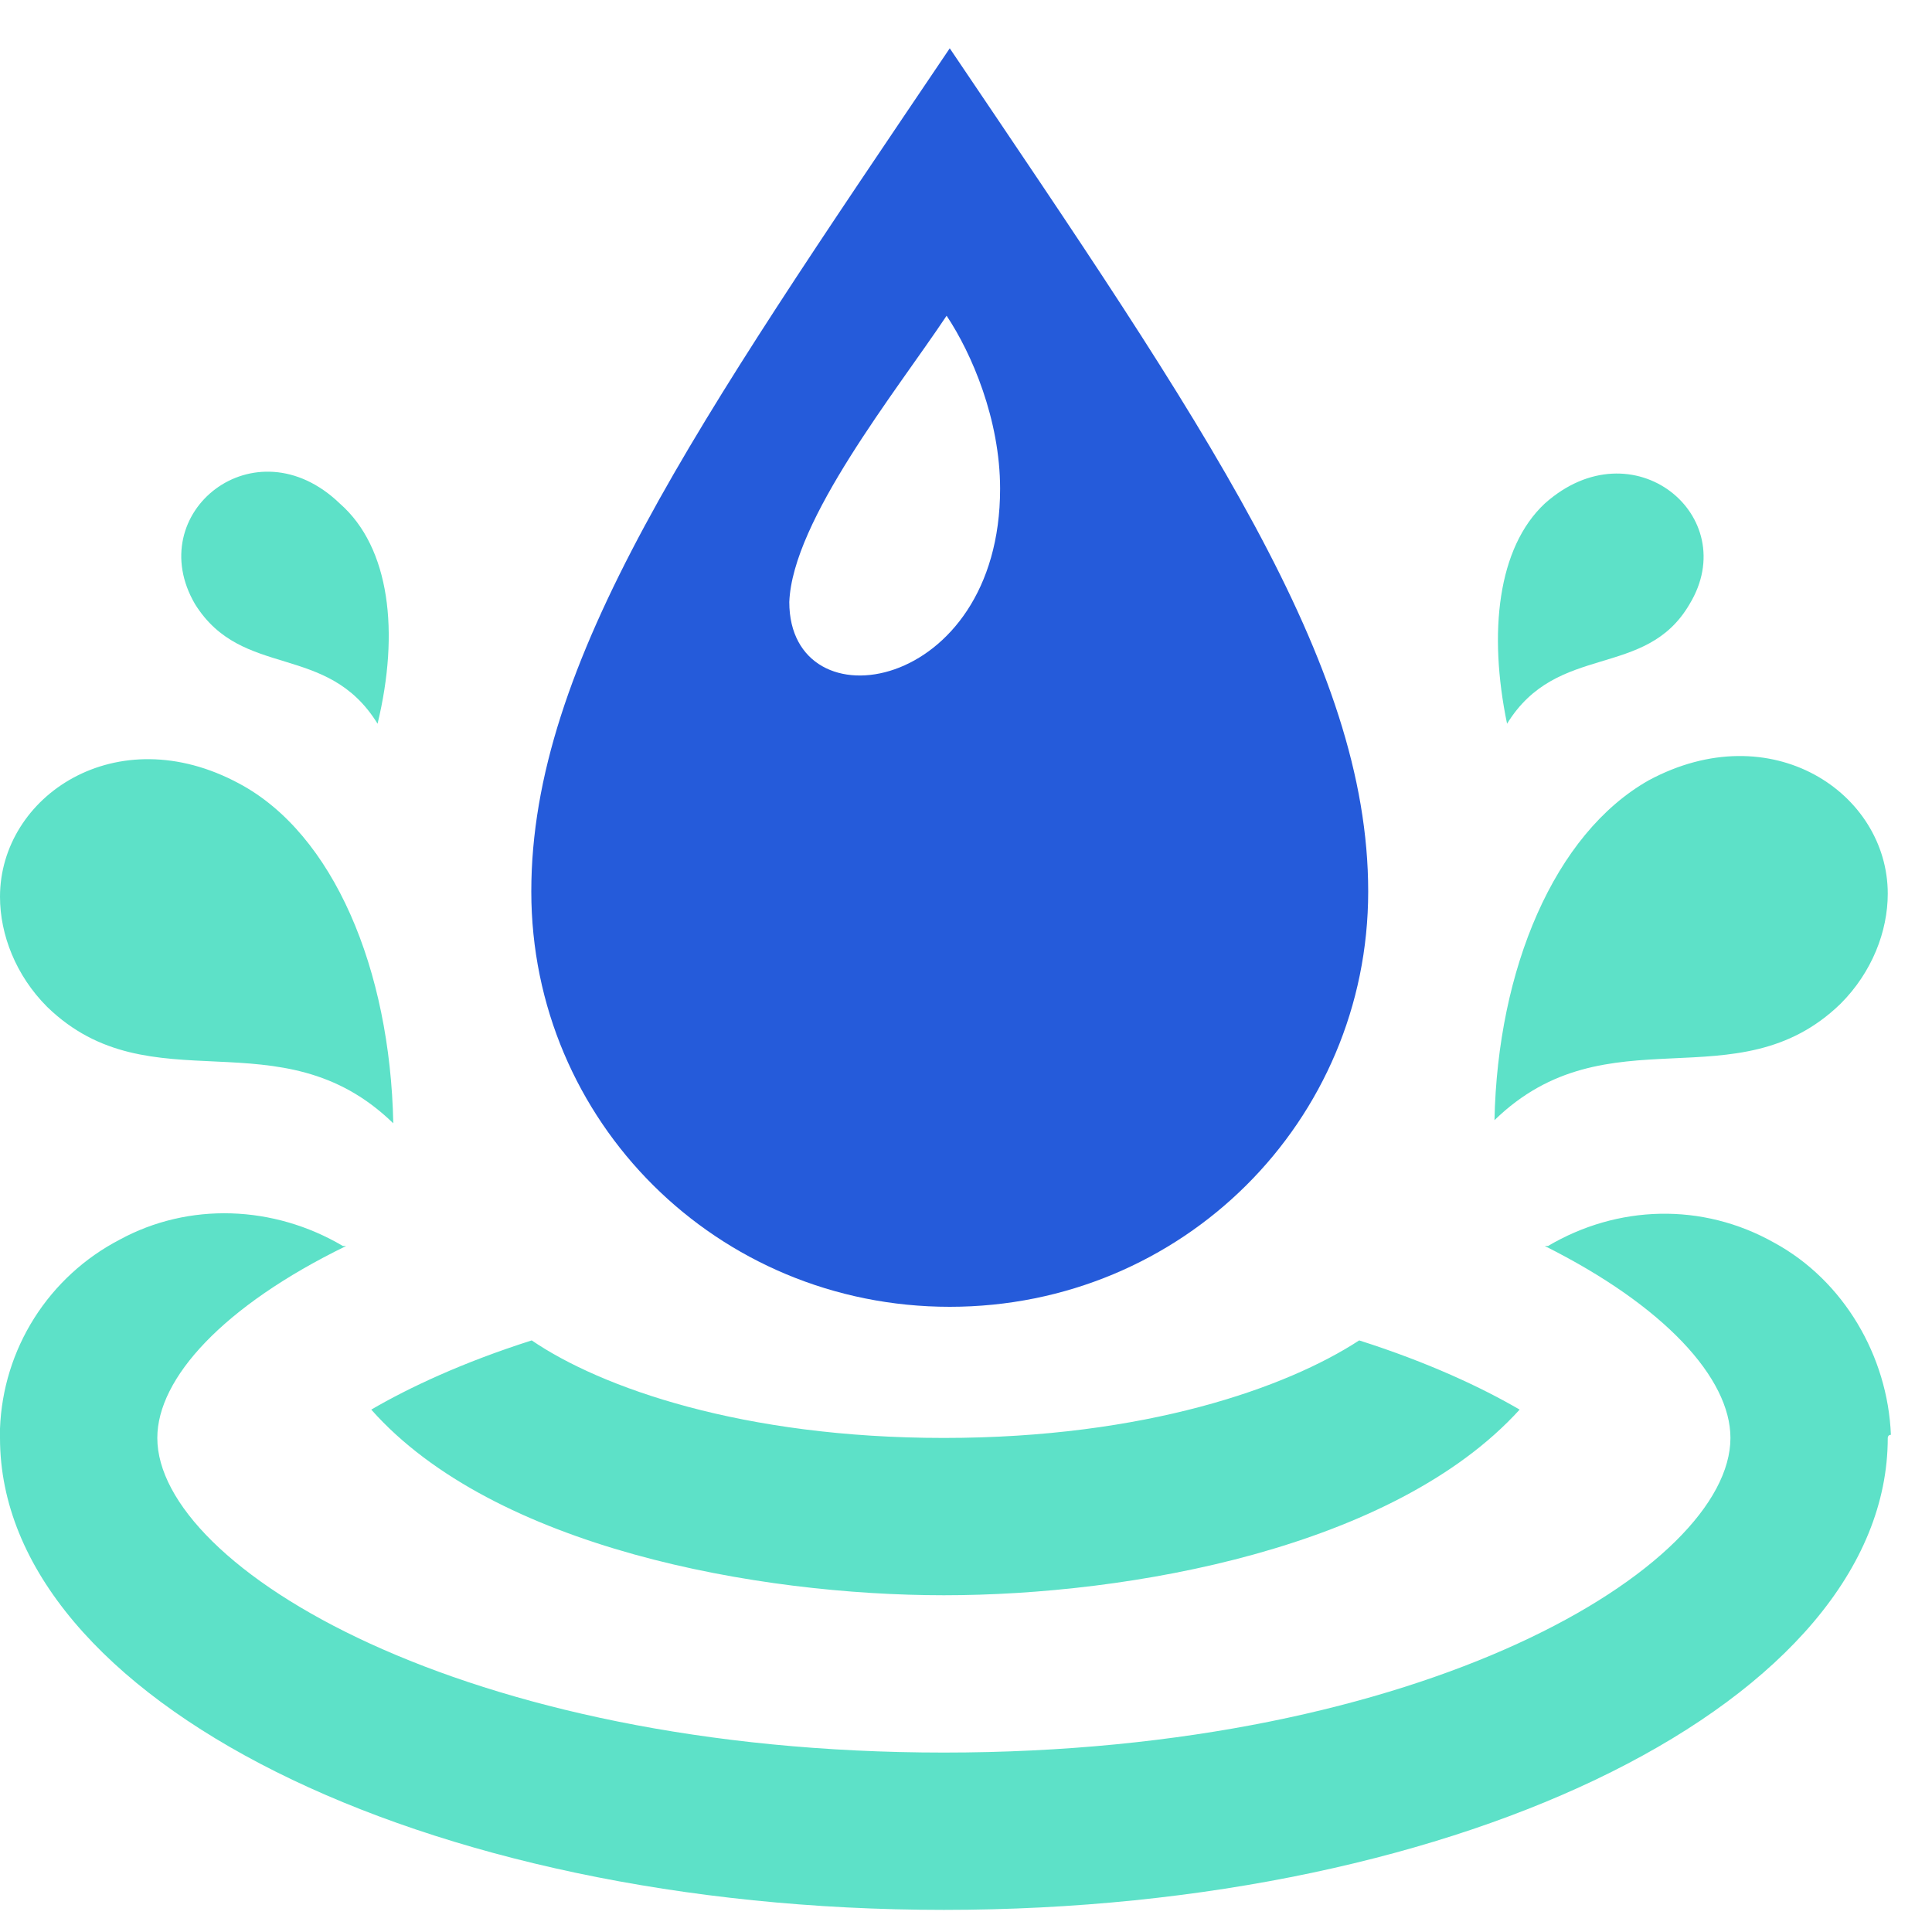
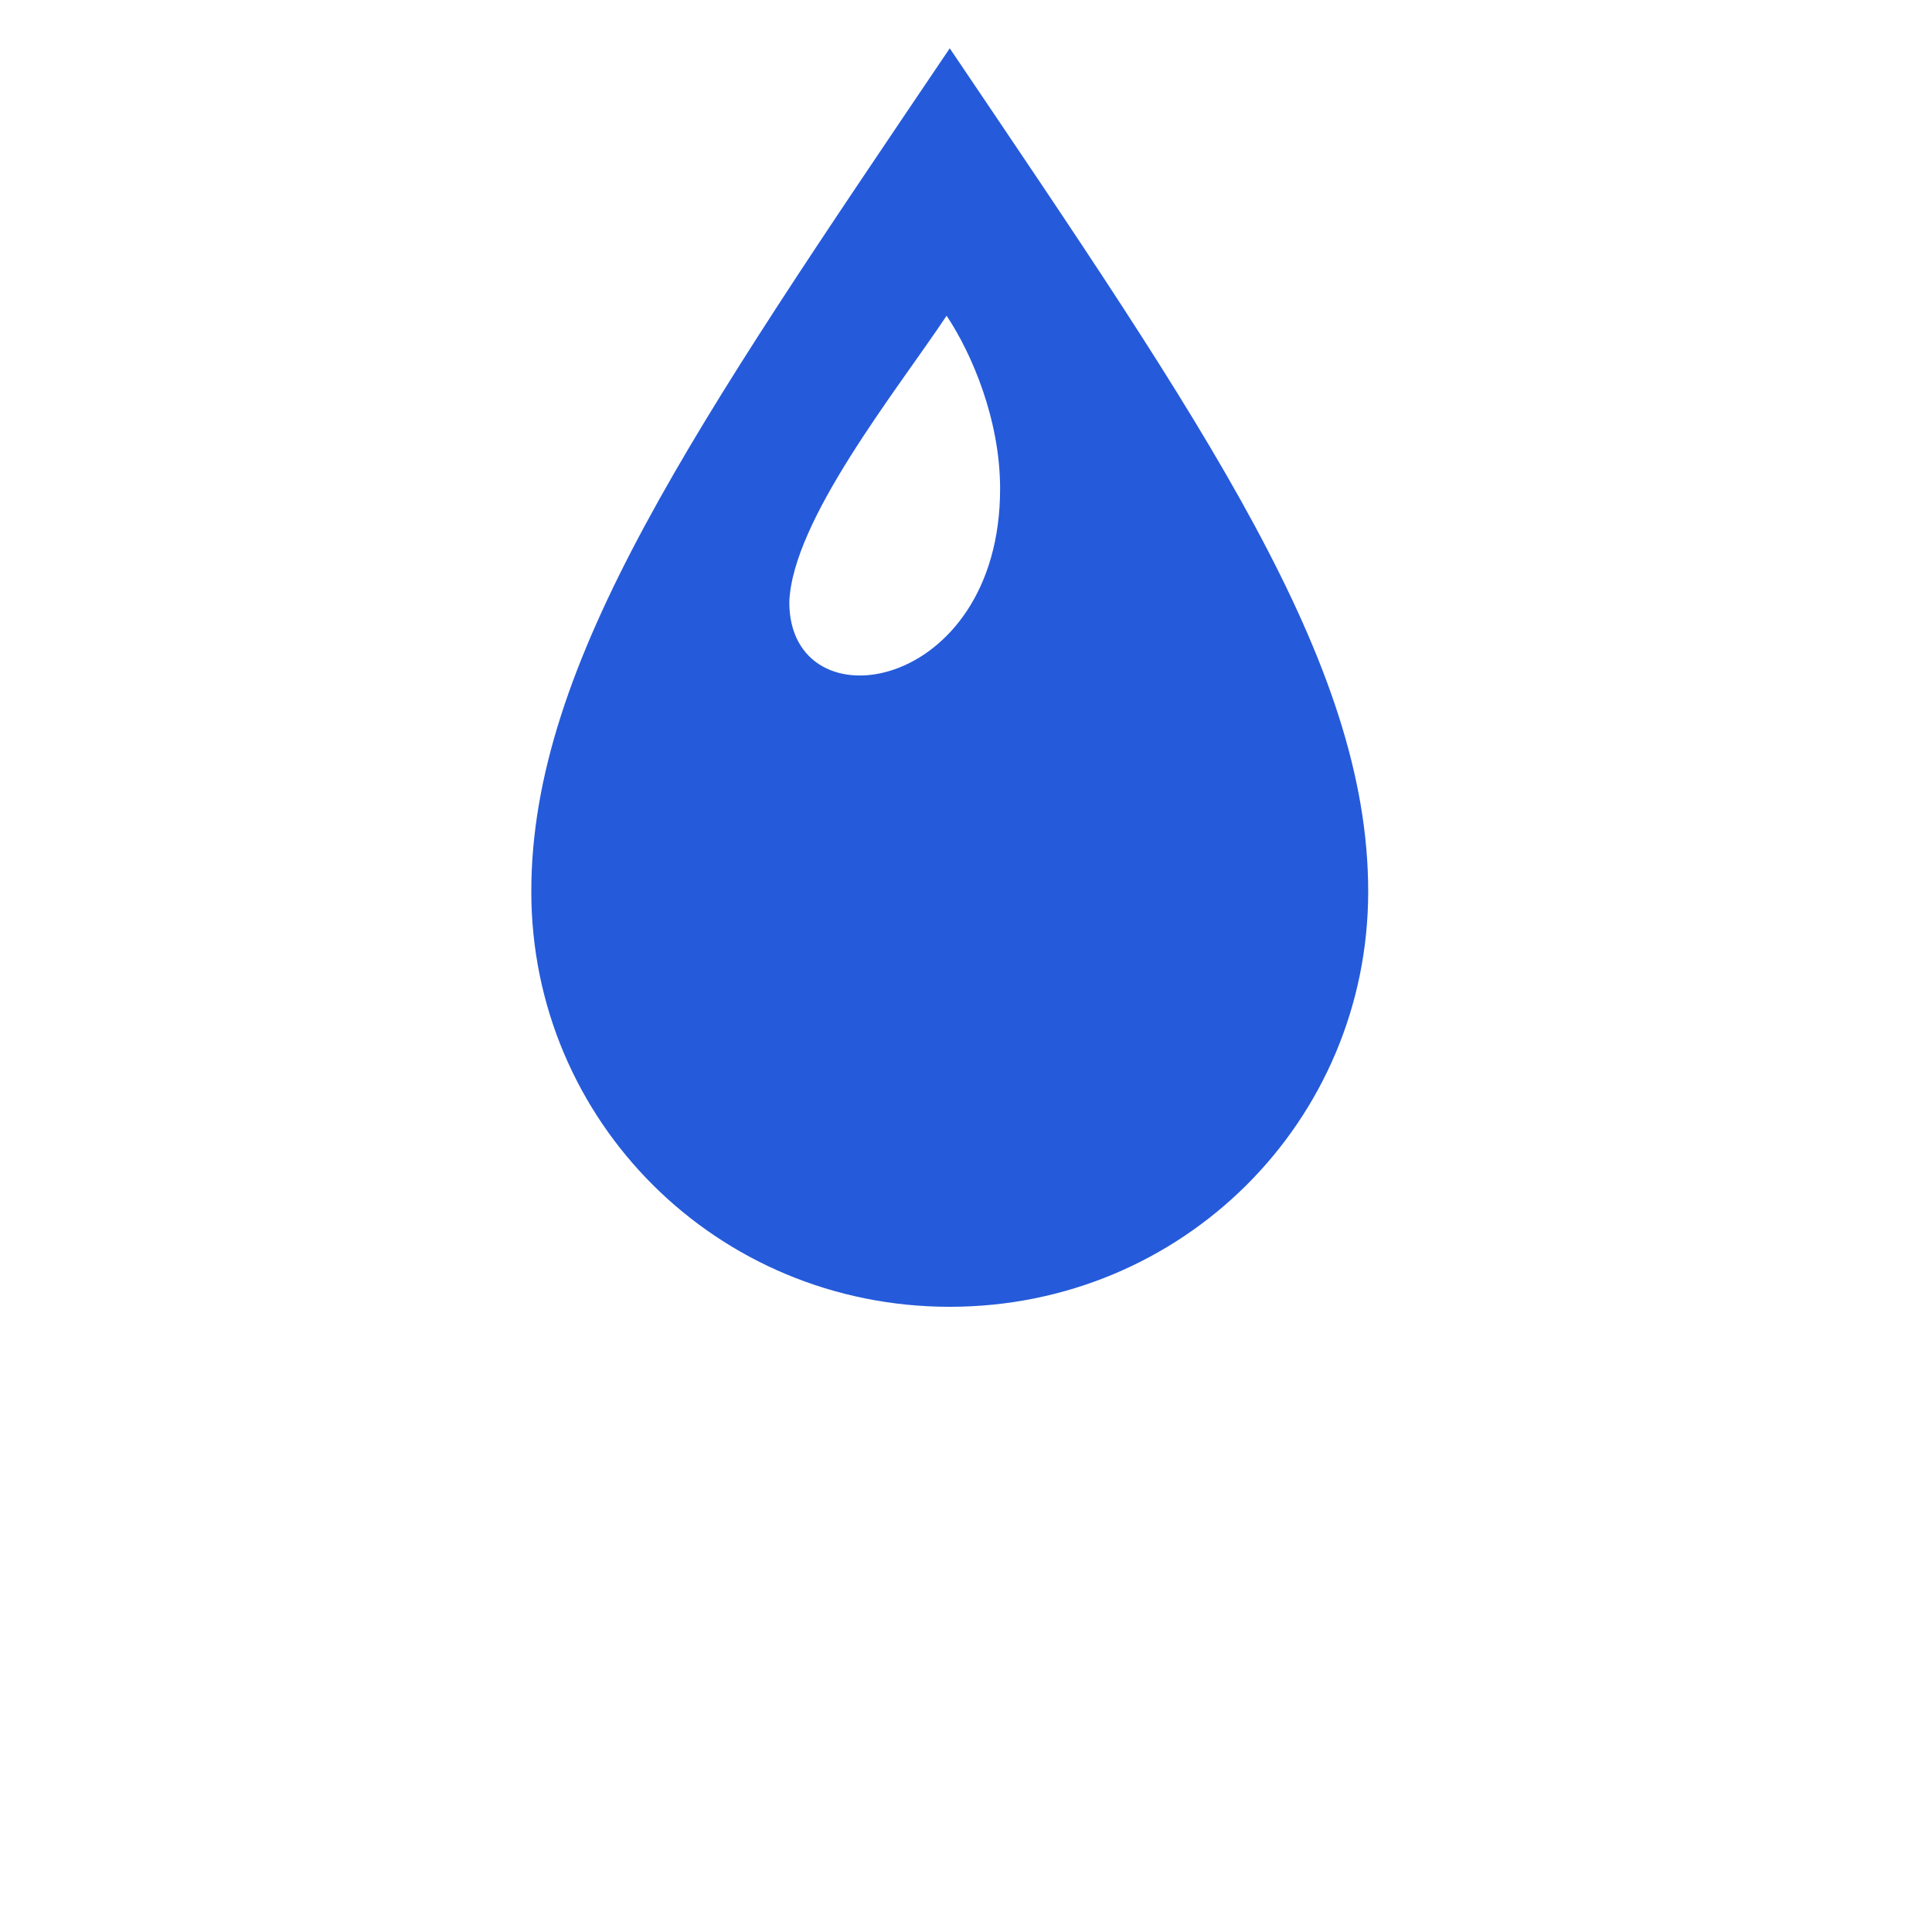
<svg xmlns="http://www.w3.org/2000/svg" width="80" height="80" viewBox="0 0 80 80" fill="none">
-   <path d="M14.07 20.849C10.553 17.462 5.863 21.24 8.077 25.018C10.032 28.145 13.549 26.581 15.634 29.968C16.546 26.19 16.155 22.673 14.07 20.849ZM9.901 32.444C4.82 29.708 0 32.965 0 37.134C0 38.697 0.651 40.391 1.954 41.694C6.253 45.863 11.595 41.954 16.285 46.514C16.155 40.13 13.81 34.528 9.901 32.444ZM62.404 29.968C64.489 26.581 68.136 28.145 69.96 25.018C72.175 21.37 67.615 17.592 63.967 20.849C62.013 22.673 61.622 26.19 62.404 29.968ZM61.883 46.384C66.573 41.824 71.915 45.732 76.214 41.563C77.516 40.261 78.168 38.567 78.168 37.004C78.168 32.835 73.348 29.578 68.267 32.313C64.358 34.528 62.013 40.13 61.883 46.384ZM78.168 59.542C78.168 70.355 60.71 79.084 39.084 79.084C17.457 79.084 0 70.355 0 59.542V59.151C0.061 57.527 0.551 55.948 1.421 54.575C2.291 53.202 3.509 52.084 4.951 51.334C7.817 49.771 11.334 49.901 14.2 51.595H14.331C9.25 54.07 6.514 57.067 6.514 59.542C6.514 64.883 19.151 72.57 39.084 72.57C59.017 72.57 71.654 64.883 71.654 59.542C71.654 57.067 68.918 54.07 63.967 51.595H64.098C66.964 49.901 70.481 49.771 73.478 51.465C76.344 53.028 78.168 56.155 78.298 59.412C78.168 59.412 78.168 59.542 78.168 59.542ZM39.084 66.056C31.398 66.056 20.454 64.102 15.373 58.369C16.936 57.458 19.151 56.415 22.017 55.503C24.884 57.458 30.746 59.542 39.084 59.542C47.422 59.542 53.285 57.458 56.281 55.503C59.147 56.415 61.362 57.458 62.925 58.369C57.714 64.102 46.77 66.056 39.084 66.056Z" fill="#5DE1C8" />
  <path d="M39.197 13.074C40.239 14.637 41.412 17.373 41.412 20.239C41.412 28.707 32.683 30.14 32.683 24.929C32.813 21.542 37.112 16.201 39.197 13.074ZM39.327 54.112C48.968 54.112 56.654 46.425 56.654 36.915C56.654 27.405 49.88 17.634 39.327 2C28.775 17.634 22 27.405 22 36.915C22 46.425 29.686 54.112 39.327 54.112Z" fill="#255BDA" />
</svg>